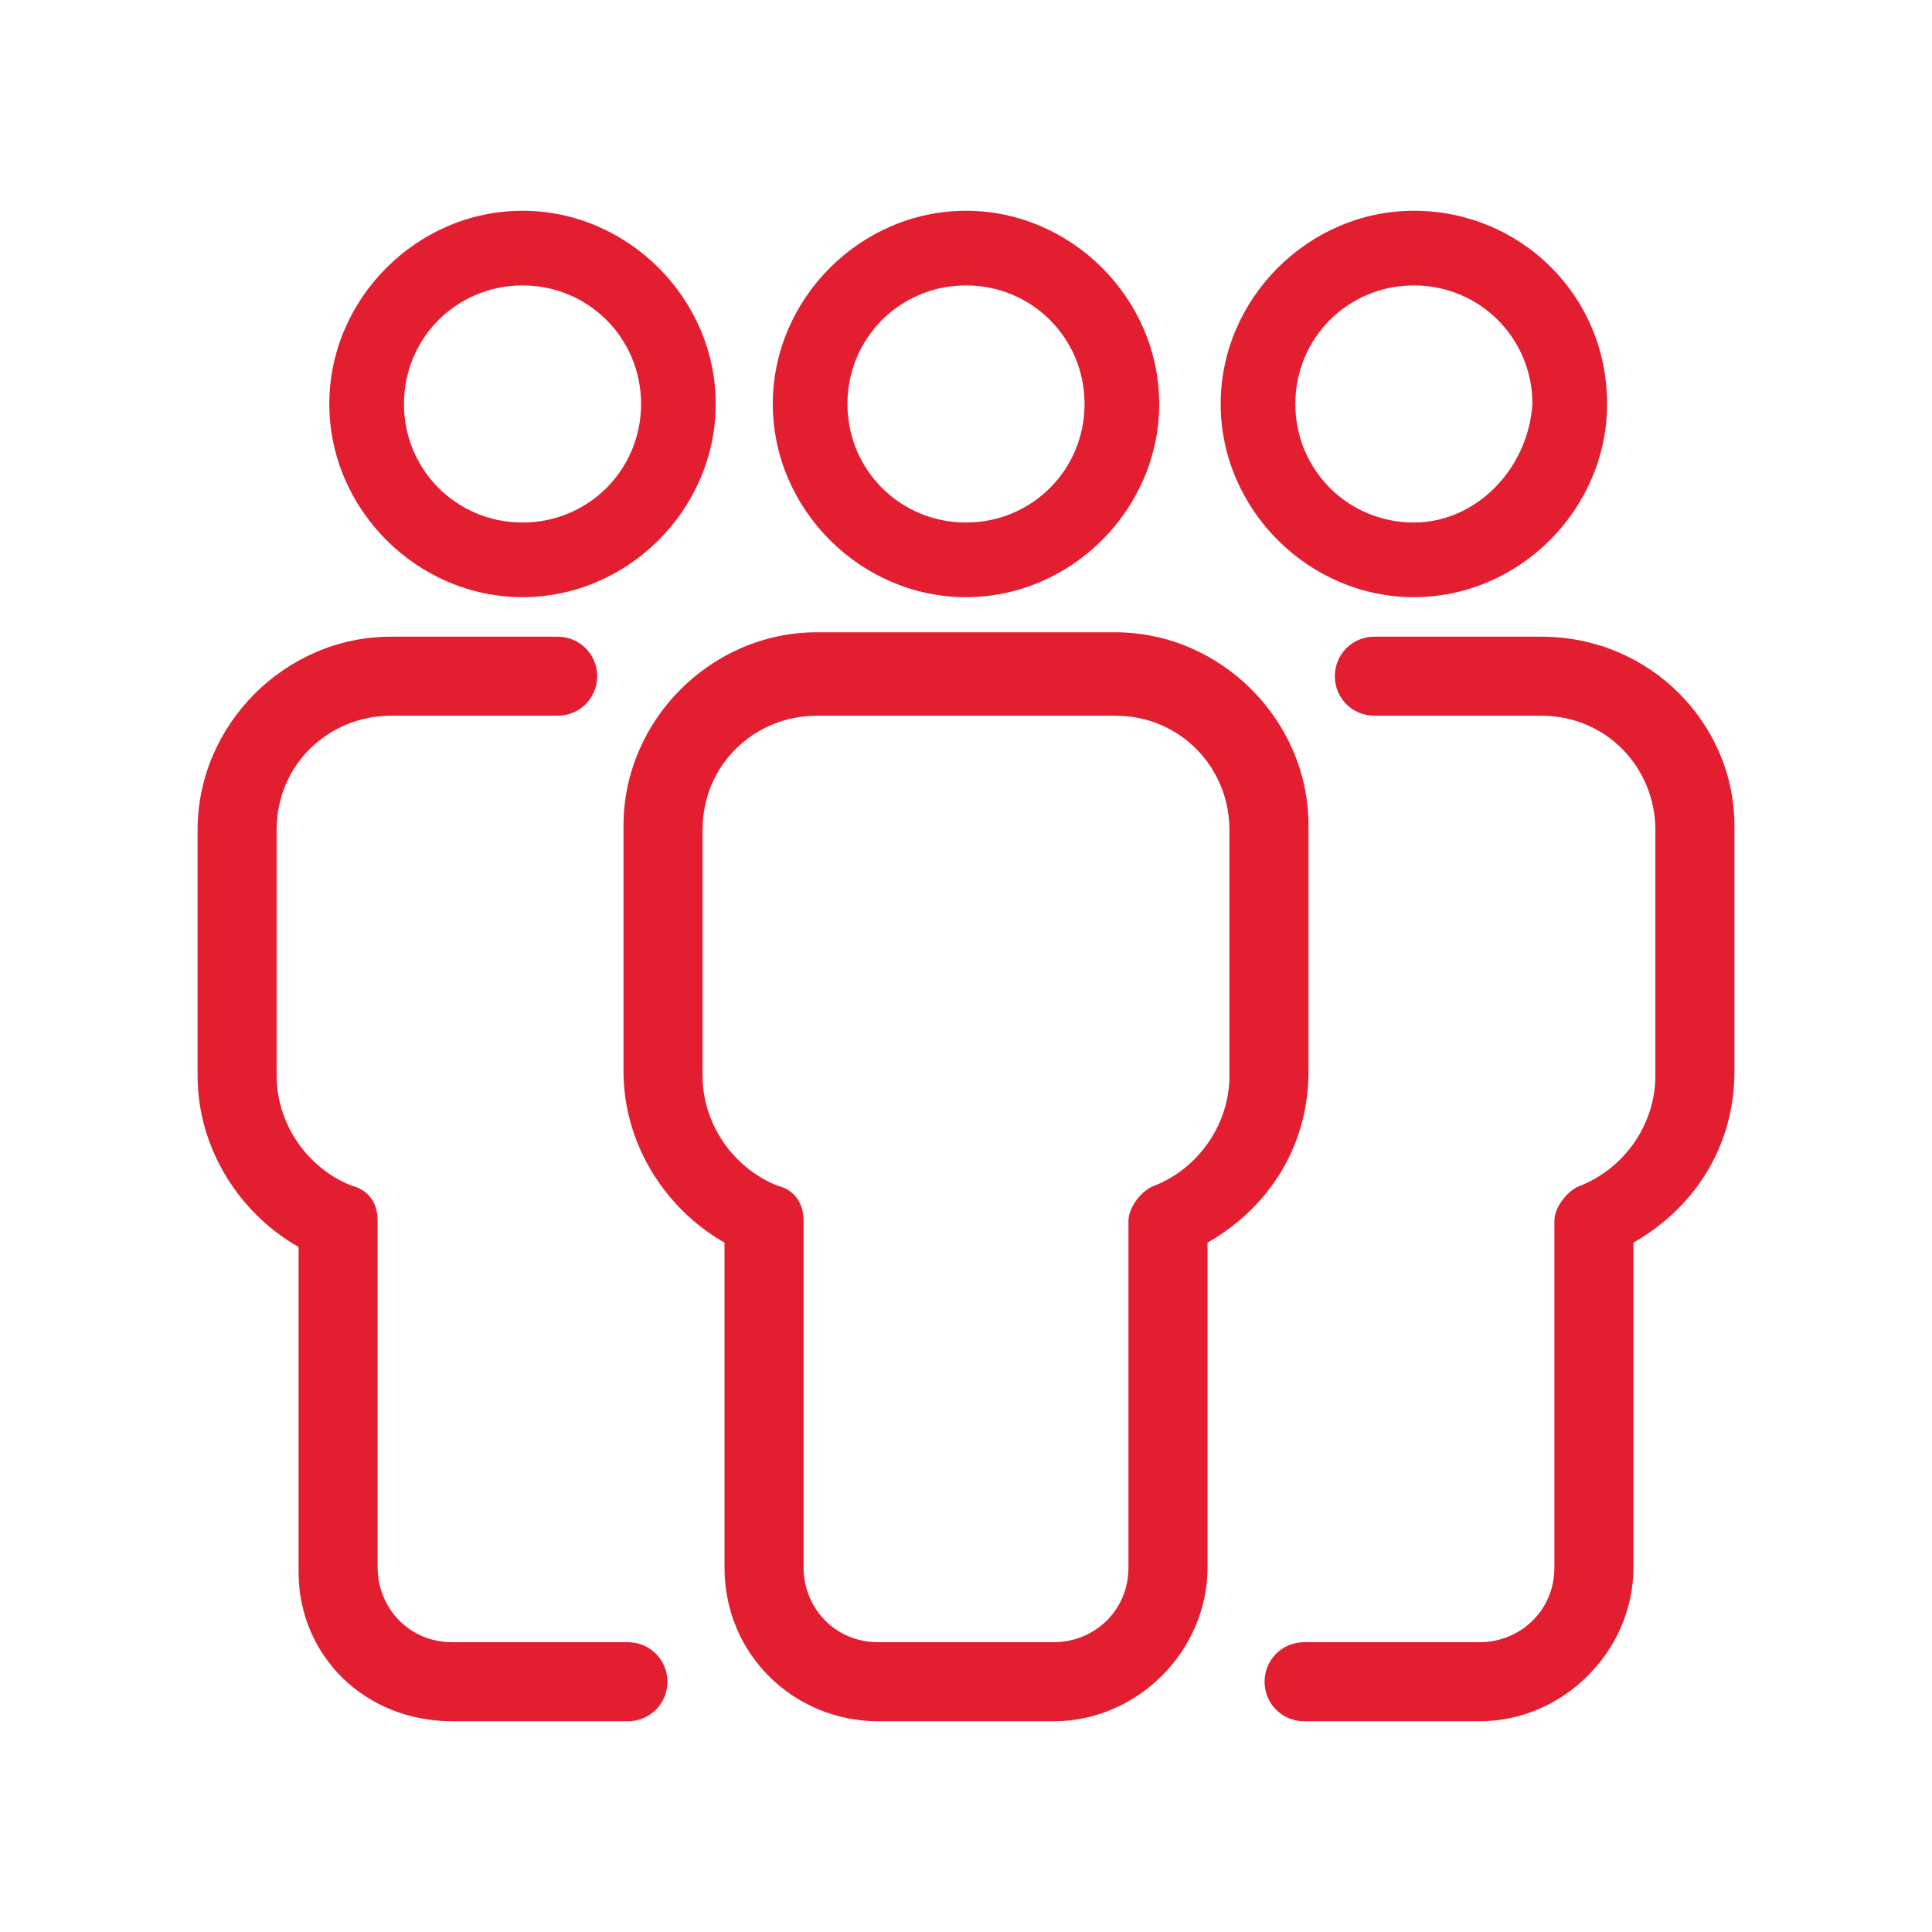
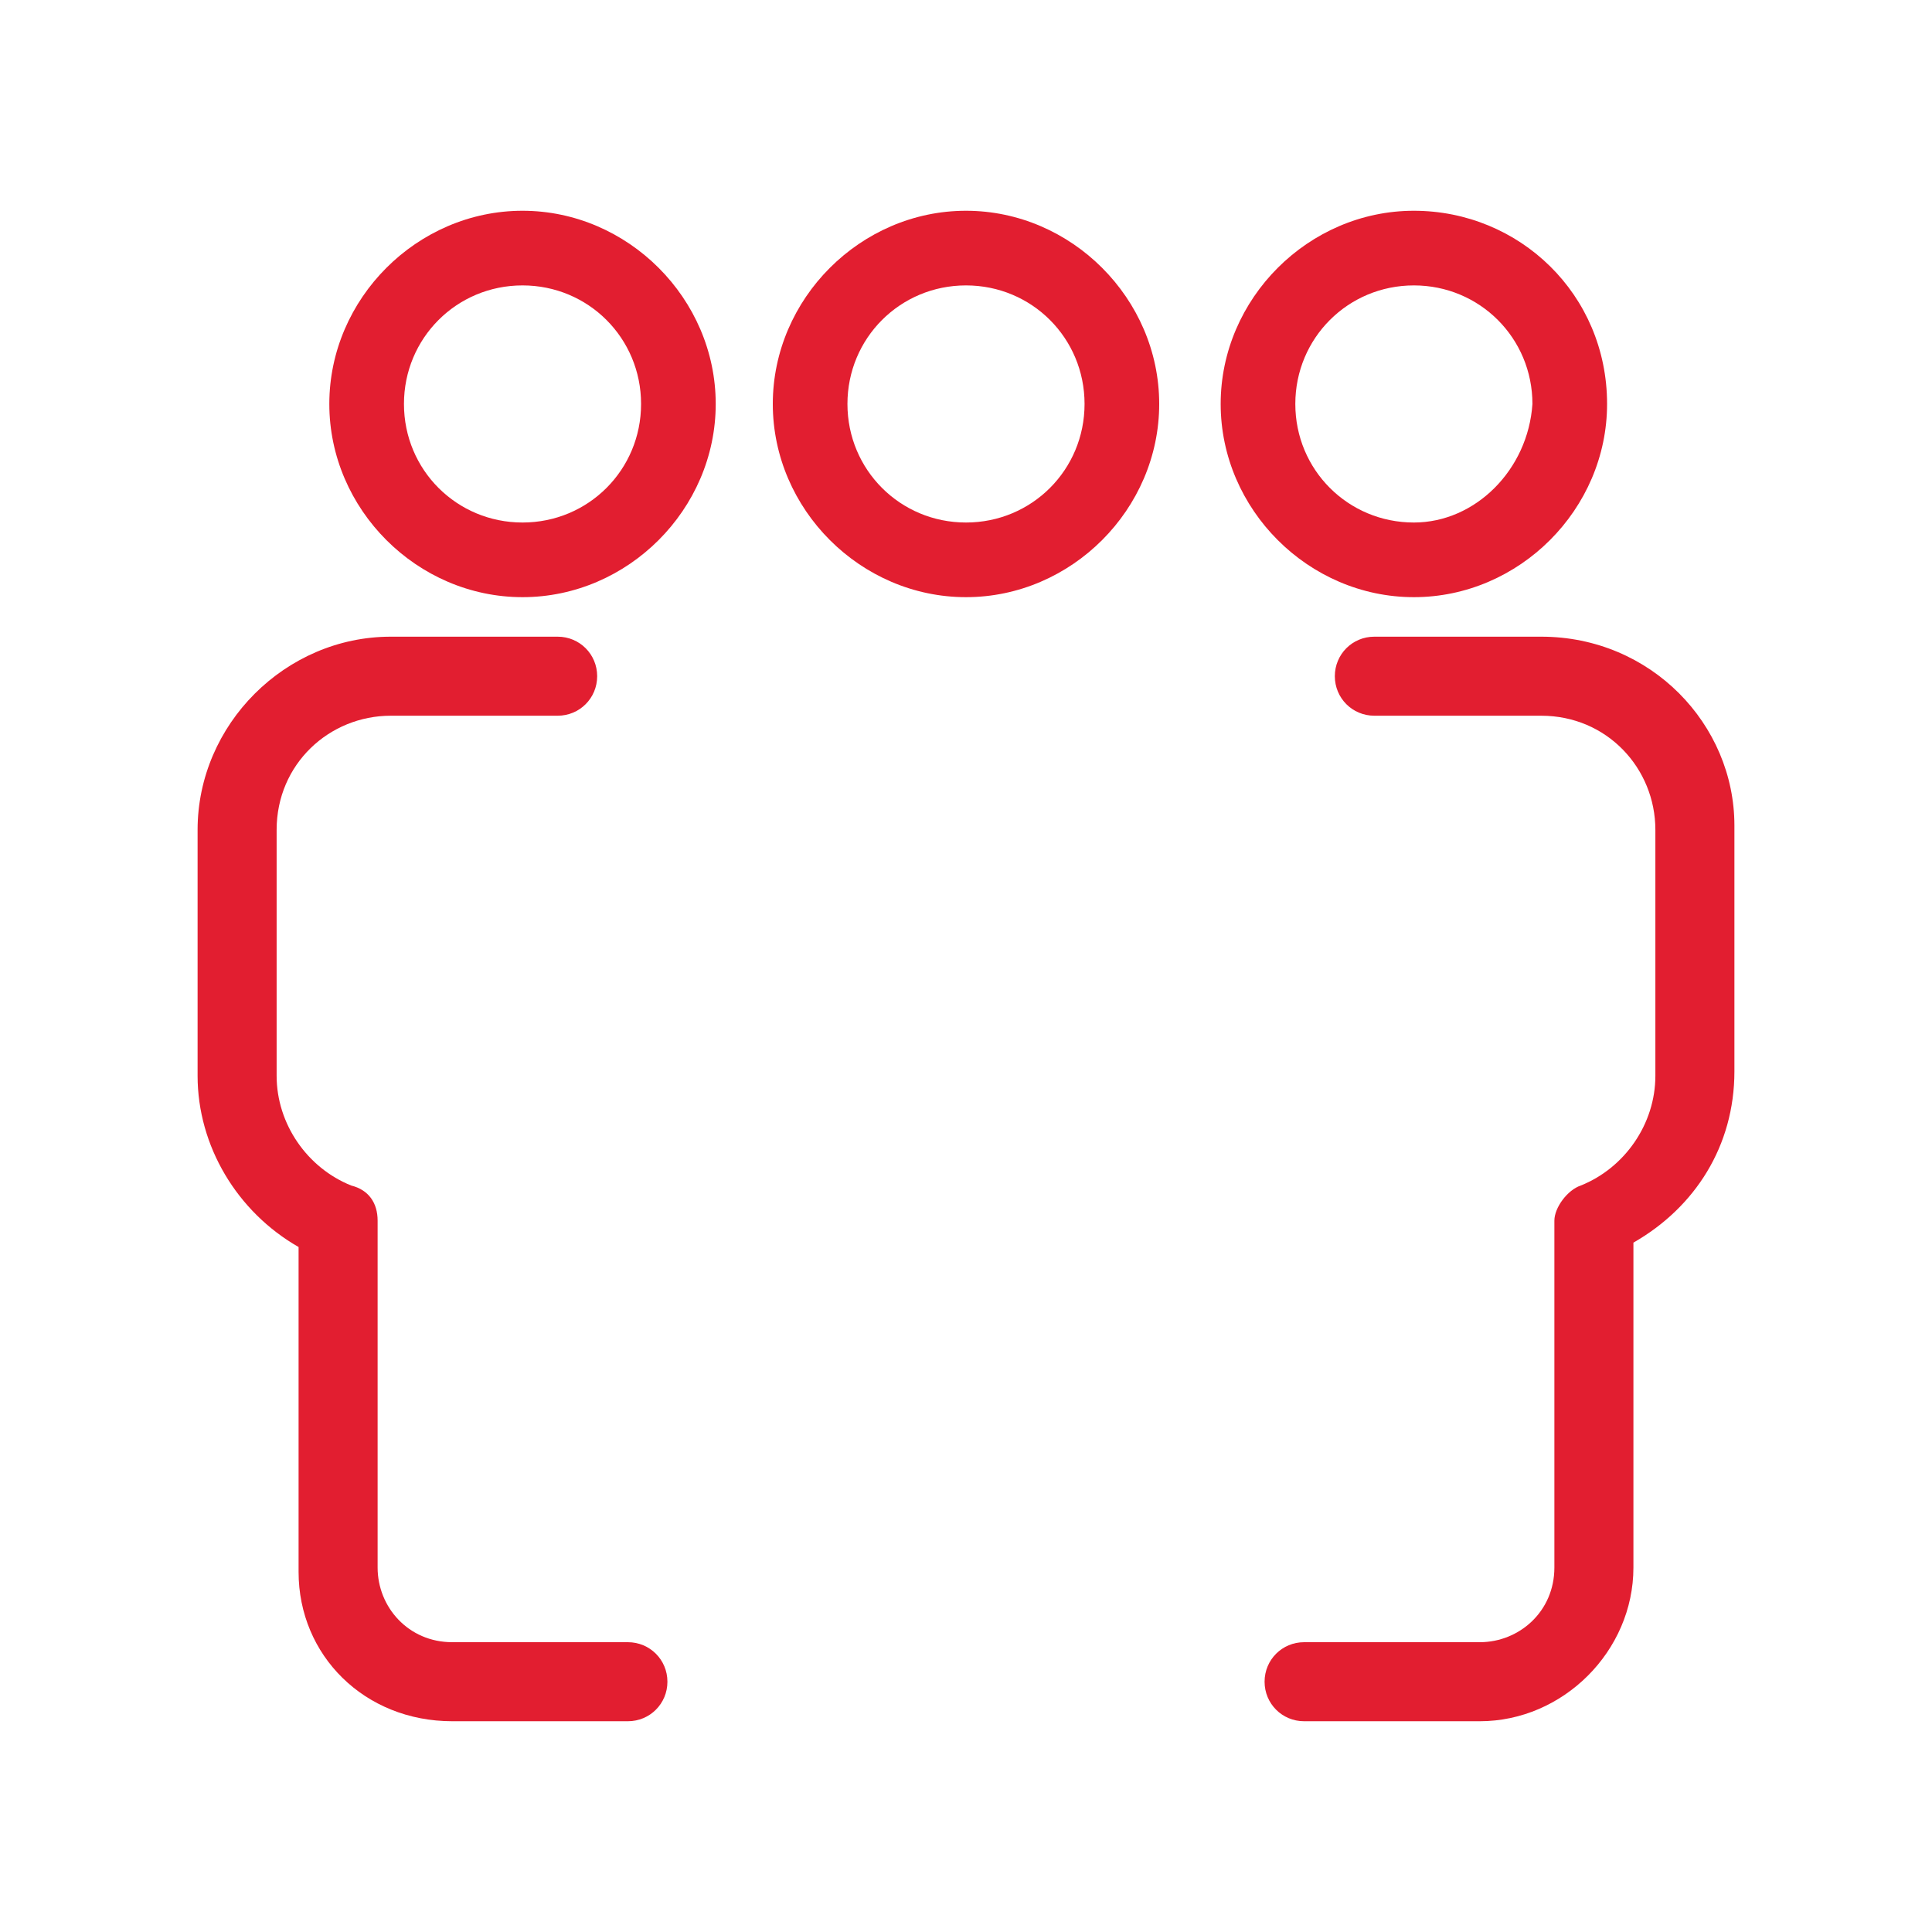
<svg xmlns="http://www.w3.org/2000/svg" version="1.1" id="Vrstva_1" x="0px" y="0px" viewBox="0 0 44 44" style="enable-background:new 0 0 44 44;" xml:space="preserve">
  <style type="text/css">
	.st0{fill:#e21e30;}
</style>
  <g>
    <path class="st0" d="M32.2,4.8c-2.4,0-4.4,2-4.4,4.4c0,2.4,2,4.4,4.4,4.4c2.4,0,4.4-2,4.4-4.4C36.6,6.7,34.6,4.8,32.2,4.8L32.2,4.8   z M32.2,11.9c-1.5,0-2.7-1.2-2.7-2.7c0-1.5,1.2-2.7,2.7-2.7c1.5,0,2.7,1.2,2.7,2.7C34.8,10.7,33.6,11.9,32.2,11.9L32.2,11.9z    M32.2,11.9" />
    <path class="st0" d="M22,13.6c2.4,0,4.4-2,4.4-4.4c0-2.4-2-4.4-4.4-4.4c-2.4,0-4.4,2-4.4,4.4C17.6,11.6,19.6,13.6,22,13.6L22,13.6z    M22,6.5c1.5,0,2.7,1.2,2.7,2.7c0,1.5-1.2,2.7-2.7,2.7c-1.5,0-2.7-1.2-2.7-2.7C19.3,7.7,20.5,6.5,22,6.5L22,6.5z M22,6.5" />
    <path class="st0" d="M35.1,14.5h-3.8c-0.5,0-0.9,0.4-0.9,0.9c0,0.5,0.4,0.9,0.9,0.9h3.8c1.5,0,2.6,1.2,2.6,2.6v5.6   c0,1.1-0.7,2.1-1.7,2.5c-0.3,0.1-0.6,0.5-0.6,0.8v7.9c0,1-0.8,1.7-1.7,1.7h-4c-0.5,0-0.9,0.4-0.9,0.9c0,0.5,0.4,0.9,0.9,0.9h4   c1.9,0,3.5-1.6,3.5-3.5v-7.4c1.4-0.8,2.3-2.2,2.3-3.9v-5.6C39.5,16.5,37.6,14.5,35.1,14.5L35.1,14.5z M35.1,14.5" />
-     <path class="st0" d="M20,39.2h4c1.9,0,3.5-1.6,3.5-3.5v-7.4c1.4-0.8,2.3-2.2,2.3-3.9v-5.6c0-2.4-2-4.4-4.4-4.4h-6.8   c-2.4,0-4.4,2-4.4,4.4v5.6c0,1.6,0.9,3.1,2.3,3.9v7.4C16.5,37.7,18.1,39.2,20,39.2L20,39.2z M16,24.5v-5.6c0-1.5,1.2-2.6,2.6-2.6   h6.8c1.5,0,2.6,1.2,2.6,2.6v5.6c0,1.1-0.7,2.1-1.7,2.5c-0.3,0.1-0.6,0.5-0.6,0.8v7.9c0,1-0.8,1.7-1.7,1.7h-4c-1,0-1.7-0.8-1.7-1.7   v-7.9c0-0.4-0.2-0.7-0.6-0.8C16.7,26.6,16,25.6,16,24.5L16,24.5z M16,24.5" />
    <path class="st0" d="M16.3,9.2c0-2.4-2-4.4-4.4-4.4c-2.4,0-4.4,2-4.4,4.4c0,2.4,2,4.4,4.4,4.4C14.3,13.6,16.3,11.6,16.3,9.2   L16.3,9.2z M9.2,9.2c0-1.5,1.2-2.7,2.7-2.7c1.5,0,2.7,1.2,2.7,2.7c0,1.5-1.2,2.7-2.7,2.7C10.4,11.9,9.2,10.7,9.2,9.2L9.2,9.2z    M9.2,9.2" />
    <path class="st0" d="M10.3,39.2h4c0.5,0,0.9-0.4,0.9-0.9c0-0.5-0.4-0.9-0.9-0.9h-4c-1,0-1.7-0.8-1.7-1.7v-7.9   c0-0.4-0.2-0.7-0.6-0.8c-1-0.4-1.7-1.4-1.7-2.5v-5.6c0-1.5,1.2-2.6,2.6-2.6h3.8c0.5,0,0.9-0.4,0.9-0.9c0-0.5-0.4-0.9-0.9-0.9H8.9   c-2.4,0-4.4,2-4.4,4.4v5.6c0,1.6,0.9,3.1,2.3,3.9v7.4C6.8,37.7,8.3,39.2,10.3,39.2L10.3,39.2z M10.3,39.2" />
  </g>
</svg>